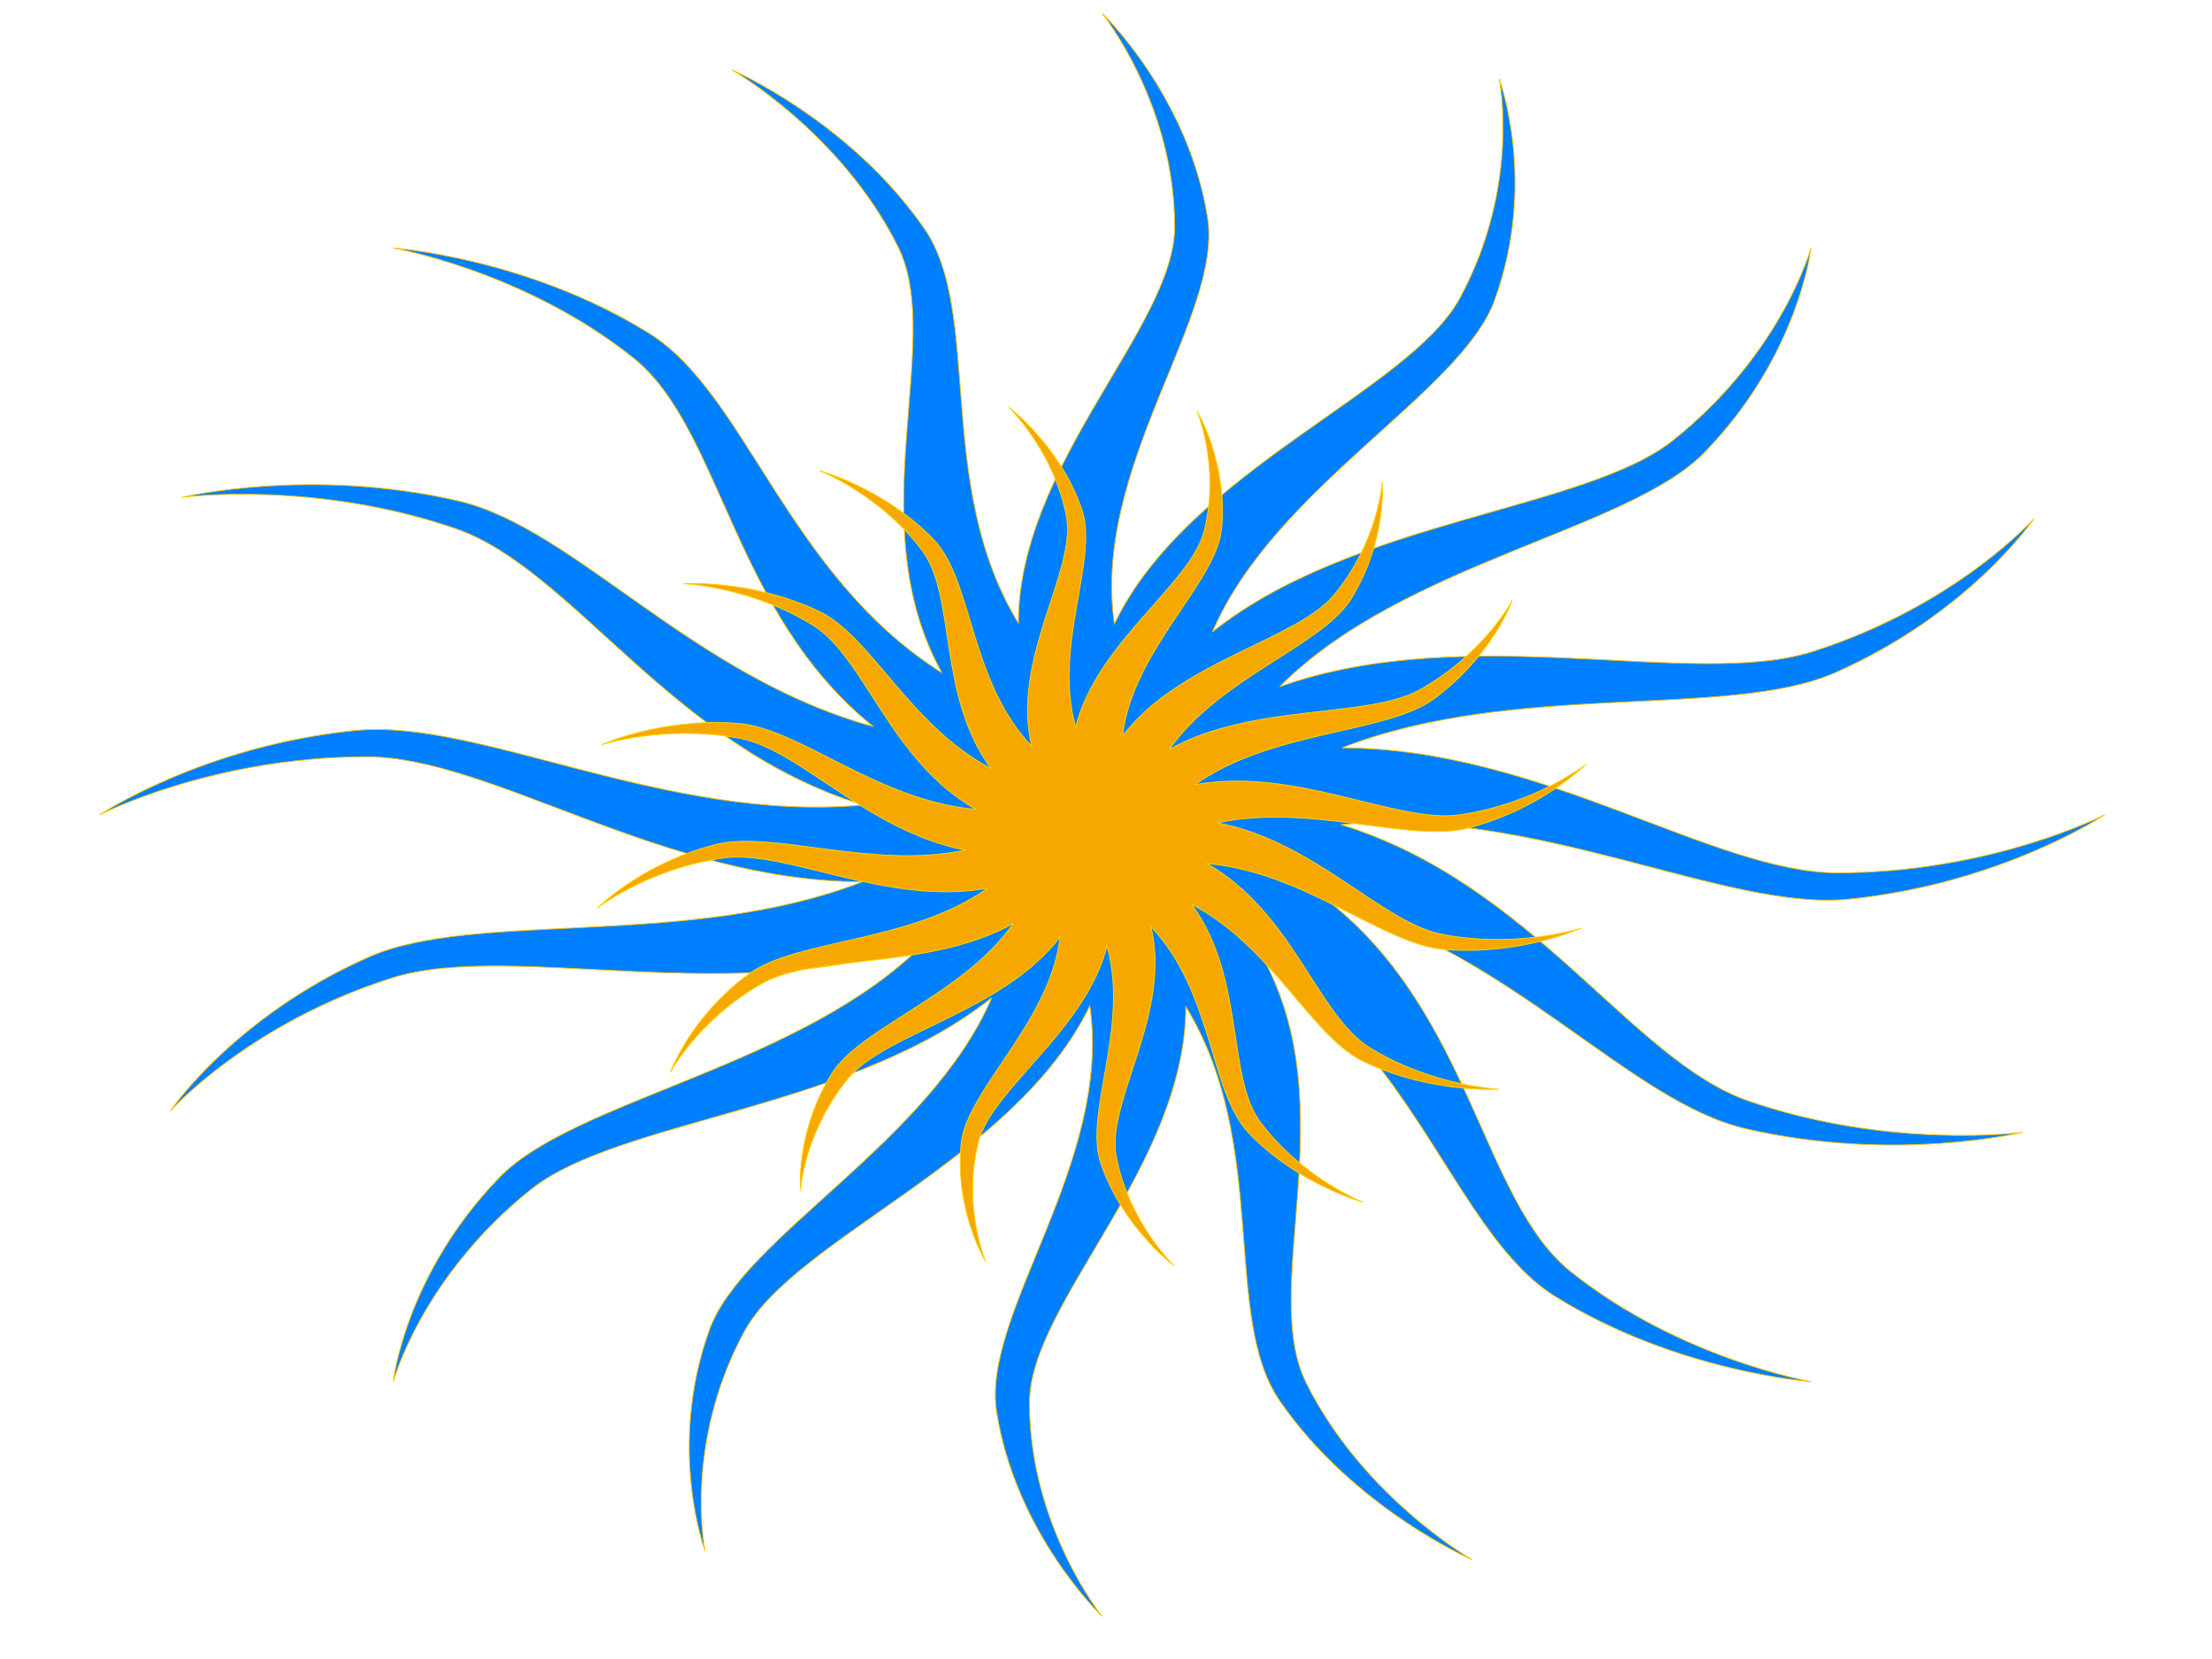
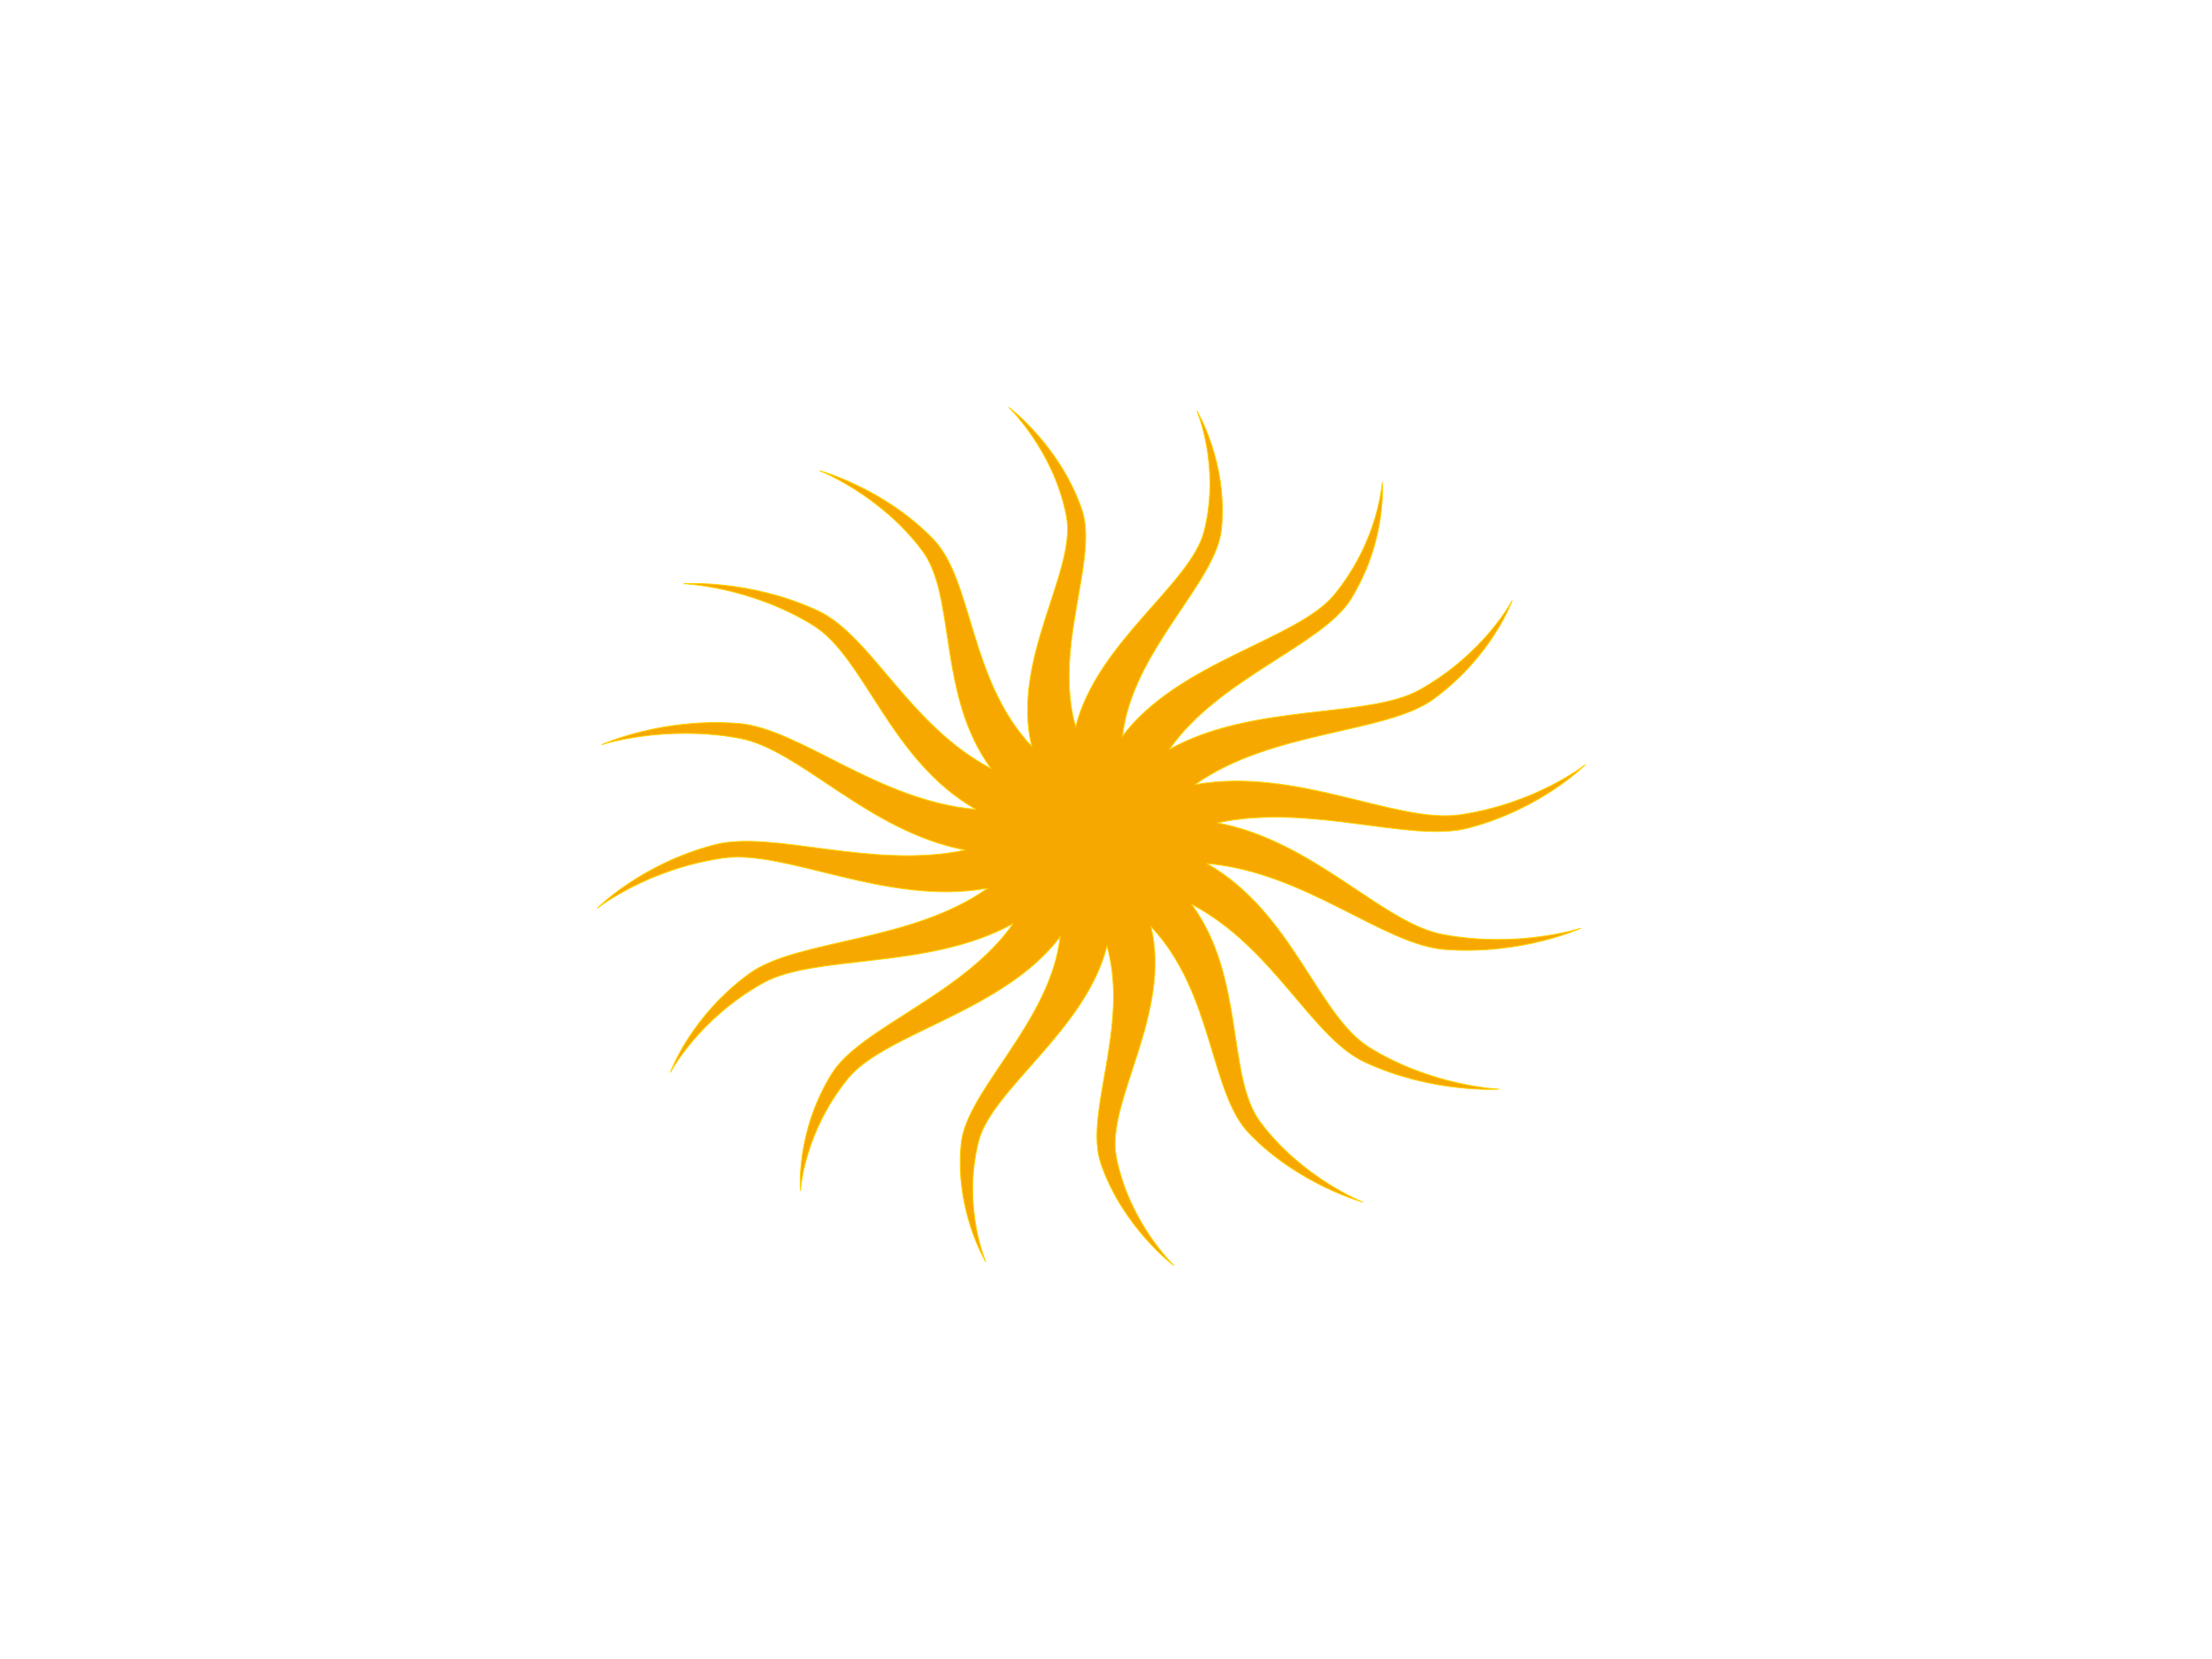
<svg xmlns="http://www.w3.org/2000/svg" width="1024" height="768">
  <radialGradient gradientUnits="userSpaceOnUse" r="15.44" cy="53.203" cx="53.081" id="SVGID_1_">
    <stop stop-color="#FFFFFF" offset="0" />
    <stop stop-color="#FFE000" offset="1" />
  </radialGradient>
  <g>
    <title>Layer 1</title>
-     <path id="svg_2" d="m809.517,509.694c-54.334,-18.745 -99.714,-100.568 -188.7,-127.947c90.892,-8.397 178.173,40.258 235.043,34.504c70.851,-7.159 118.418,-39.048 118.418,-39.048s-52.192,26.855 -123.603,26.855c-57.683,0 -137.226,-57.744 -229.421,-57.863c79.639,-31.141 179.292,-13.165 228.223,-34.742c62.527,-27.568 92.02,-71.245 92.02,-71.245s-36.112,40.363 -102.469,61.442c-55.007,17.472 -159.452,-14.717 -246.594,16.228c56.844,-57.331 161.586,-72.273 196.719,-108.503c43.763,-45.124 49.201,-94.562 49.201,-94.562s-13.159,48.501 -63.646,88.871c-40.79,32.616 -148.103,36.762 -213.393,88.808c28.776,-67.057 115.13,-110.685 130.642,-153.613c19.84,-54.849 2.063,-102.399 2.063,-102.399s10.16,48.955 -18.117,101.386c-23.451,43.453 -125.78,79.754 -160.012,150.9c-10.51,-72.685 50.347,-142.476 43.151,-187.956c-8.954,-56.646 -48.834,-94.681 -48.834,-94.681s33.585,41.74 33.585,98.834c0,46.117 -72.215,109.734 -72.347,183.461c-38.962,-63.687 -16.491,-143.377 -43.474,-182.496c-34.477,-50.018 -89.117,-73.58 -89.117,-73.58s50.496,28.868 76.884,81.928c21.825,43.984 -18.441,127.506 20.277,197.178c-71.708,-45.453 -90.402,-129.212 -135.713,-157.298c-56.424,-35 -118.26,-39.335 -118.26,-39.335s60.665,10.515 111.178,50.878c40.764,32.623 45.949,118.424 111.038,170.631c-83.862,-23.009 -138.441,-92.059 -192.111,-104.455c-68.604,-15.878 -128.062,-1.643 -128.062,-1.643s61.224,-8.131 126.803,14.473c54.334,18.752 99.715,100.568 188.692,127.954c-90.892,8.397 -178.173,-40.258 -235.043,-34.504c-70.851,7.152 -118.409,39.055 -118.409,39.055s52.192,-26.862 123.612,-26.876c57.674,0.007 137.208,57.758 229.412,57.87c-79.639,31.141 -179.301,13.172 -228.223,34.748c-62.536,27.568 -92.011,71.259 -92.011,71.259s36.095,-40.363 102.469,-61.463c54.99,-17.465 159.444,14.731 246.576,-16.214c-56.844,57.324 -161.586,72.273 -196.71,108.503c-43.771,45.117 -49.193,94.562 -49.193,94.562s13.151,-48.501 63.637,-88.885c40.79,-32.602 148.094,-36.748 213.384,-88.794c-28.767,67.05 -115.13,110.685 -130.633,153.606c-19.849,54.849 -2.046,102.399 -2.046,102.399s-10.178,-48.948 18.091,-101.379c23.451,-43.453 125.771,-79.74 160.021,-150.894c10.501,72.678 -50.347,142.469 -43.151,187.942c8.945,56.653 48.843,94.681 48.843,94.681s-33.594,-41.726 -33.603,-98.827c0.009,-46.117 72.215,-109.727 72.364,-183.446c38.945,63.68 16.473,143.363 43.457,182.482c34.468,50.004 89.1,73.58 89.1,73.58s-50.478,-28.861 -76.849,-81.928c-21.842,-43.984 18.406,-127.506 -20.286,-197.178c71.699,45.453 90.394,129.205 135.695,157.291c56.424,35 118.261,39.342 118.261,39.342s-60.656,-10.515 -111.152,-50.885c-40.781,-32.616 -45.966,-118.417 -111.047,-170.631c83.845,23.009 138.415,92.059 192.084,104.462c68.604,15.864 128.08,1.65 128.08,1.65s-61.216,8.131 -126.794,-14.494z" stroke-width="0.4" stroke="#FDC300" fill="#007fff" />
    <path id="svg_1" d="m633.964,484.924c-24.073,-14.928 -35.458,-62.509 -75.327,-85.189c45.507,3.862 81.729,37.676 110.271,39.828c35.551,2.679 62.987,-9.892 62.987,-9.892s-29.031,9.48 -63.912,2.943c-28.18,-5.278 -59.433,-43.209 -104.456,-51.706c43.011,-9.241 89.316,9.416 116.061,2.441c34.176,-8.914 54.343,-29.396 54.343,-29.396s-22.957,18.121 -58.151,23.233c-29.173,4.24 -75.958,-22.404 -122.596,-13.949c35.316,-25.232 88.45,-23.578 110.388,-39.59c27.318,-19.946 36.491,-45.693 36.491,-45.693s-12.815,24.539 -42.796,41.351c-24.224,13.579 -77.196,5.963 -115.949,27.61c22.888,-32.96 70.823,-48.211 84.054,-69.577c16.912,-27.299 14.498,-54.169 14.498,-54.169s-1.488,26.916 -22.203,52.157c-17.181,20.916 -71.949,30.821 -98.039,65.456c4.435,-39.543 43.354,-71.019 45.83,-95.821c3.084,-30.889 -11.381,-54.726 -11.381,-54.726s10.906,25.232 3.387,55.534c-6.079,24.479 -49.731,51.638 -59.512,90.76c-10.646,-37.374 10.832,-77.615 2.8,-100.848c-10.25,-29.698 -33.838,-47.207 -33.838,-47.207s20.867,19.942 26.765,50.52c4.87,25.343 -25.801,65.996 -16.06,106.517c-29.046,-30.689 -27.142,-76.858 -45.581,-95.915c-22.947,-23.74 -52.595,-31.701 -52.595,-31.701s28.248,11.13 47.617,37.179c15.615,21.047 6.843,67.068 31.763,100.738c-37.935,-19.886 -55.498,-61.53 -80.084,-73.026c-31.42,-14.706 -62.341,-12.593 -62.341,-12.593s30.984,1.289 60.04,19.291c24.068,14.923 35.458,62.504 75.322,85.185c-45.502,-3.866 -81.734,-37.672 -110.271,-39.824c-35.556,-2.683 -62.982,9.896 -62.982,9.896s29.036,-9.48 63.922,-2.956c28.175,5.286 59.419,43.218 104.446,51.715c-43.006,9.242 -89.321,-9.416 -116.062,-2.441c-34.185,8.91 -54.342,29.4 -54.342,29.4s22.952,-18.122 58.156,-23.246c29.163,-4.24 75.948,22.413 122.591,13.954c-35.316,25.228 -88.459,23.578 -110.383,39.594c-27.333,19.942 -36.486,45.693 -36.486,45.693s12.805,-24.539 42.786,-41.359c24.225,-13.571 77.192,-5.954 115.944,-27.605c-22.883,32.956 -70.818,48.215 -84.049,69.577c-16.921,27.295 -14.489,54.169 -14.489,54.169s1.478,-26.912 22.188,-52.157c17.181,-20.916 71.944,-30.816 98.048,-65.452c-4.444,39.539 -43.358,71.019 -45.835,95.813c-3.089,30.889 11.395,54.726 11.395,54.726s-10.916,-25.224 -3.402,-55.534c6.079,-24.475 49.732,-51.634 59.516,-90.748c10.636,37.366 -10.837,77.602 -2.815,100.835c10.26,29.698 33.843,47.211 33.843,47.211s-20.862,-19.937 -26.75,-50.516c-4.88,-25.347 25.786,-66 16.06,-106.522c29.036,30.689 27.132,76.858 45.566,95.906c22.947,23.744 52.59,31.709 52.59,31.709s-28.248,-11.13 -47.597,-37.183c-15.624,-21.043 -6.853,-67.063 -31.772,-100.733c37.93,19.882 55.493,61.53 80.075,73.026c31.425,14.698 62.35,12.597 62.35,12.597s-30.979,-1.284 -60.04,-19.291z" stroke-width="0.4" stroke="#FFD300" fill="#F6A800" />
  </g>
</svg>